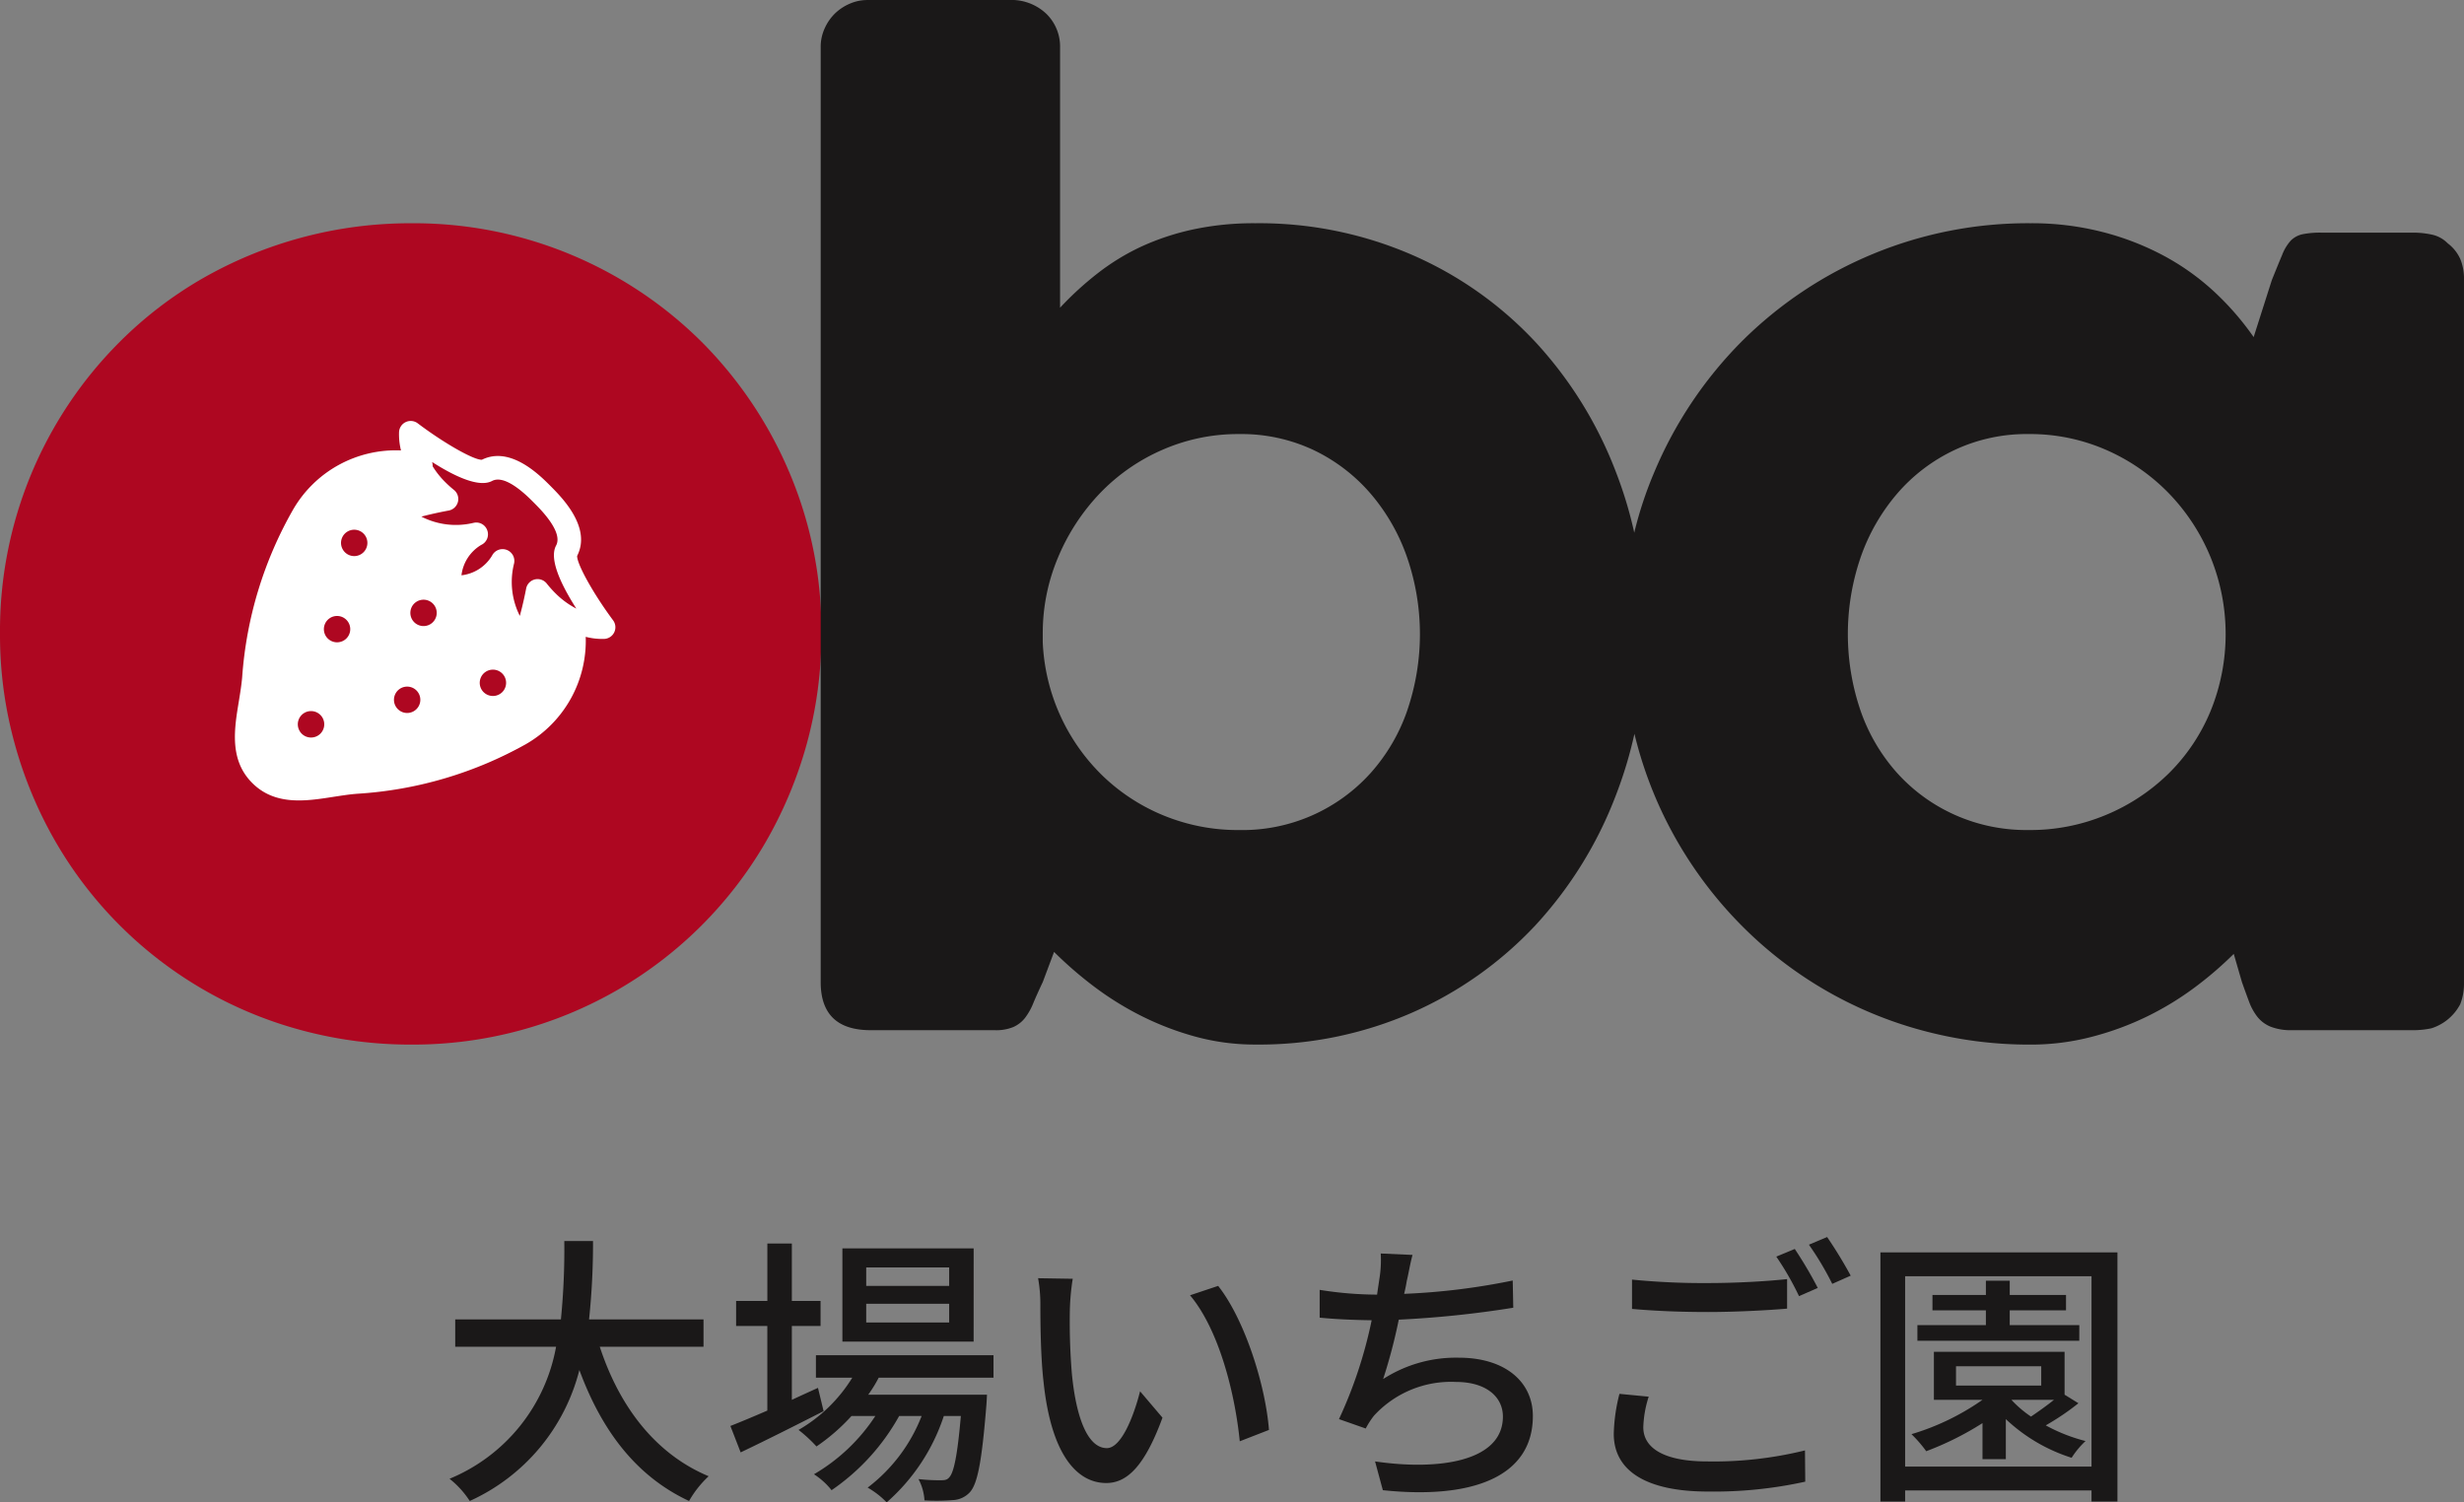
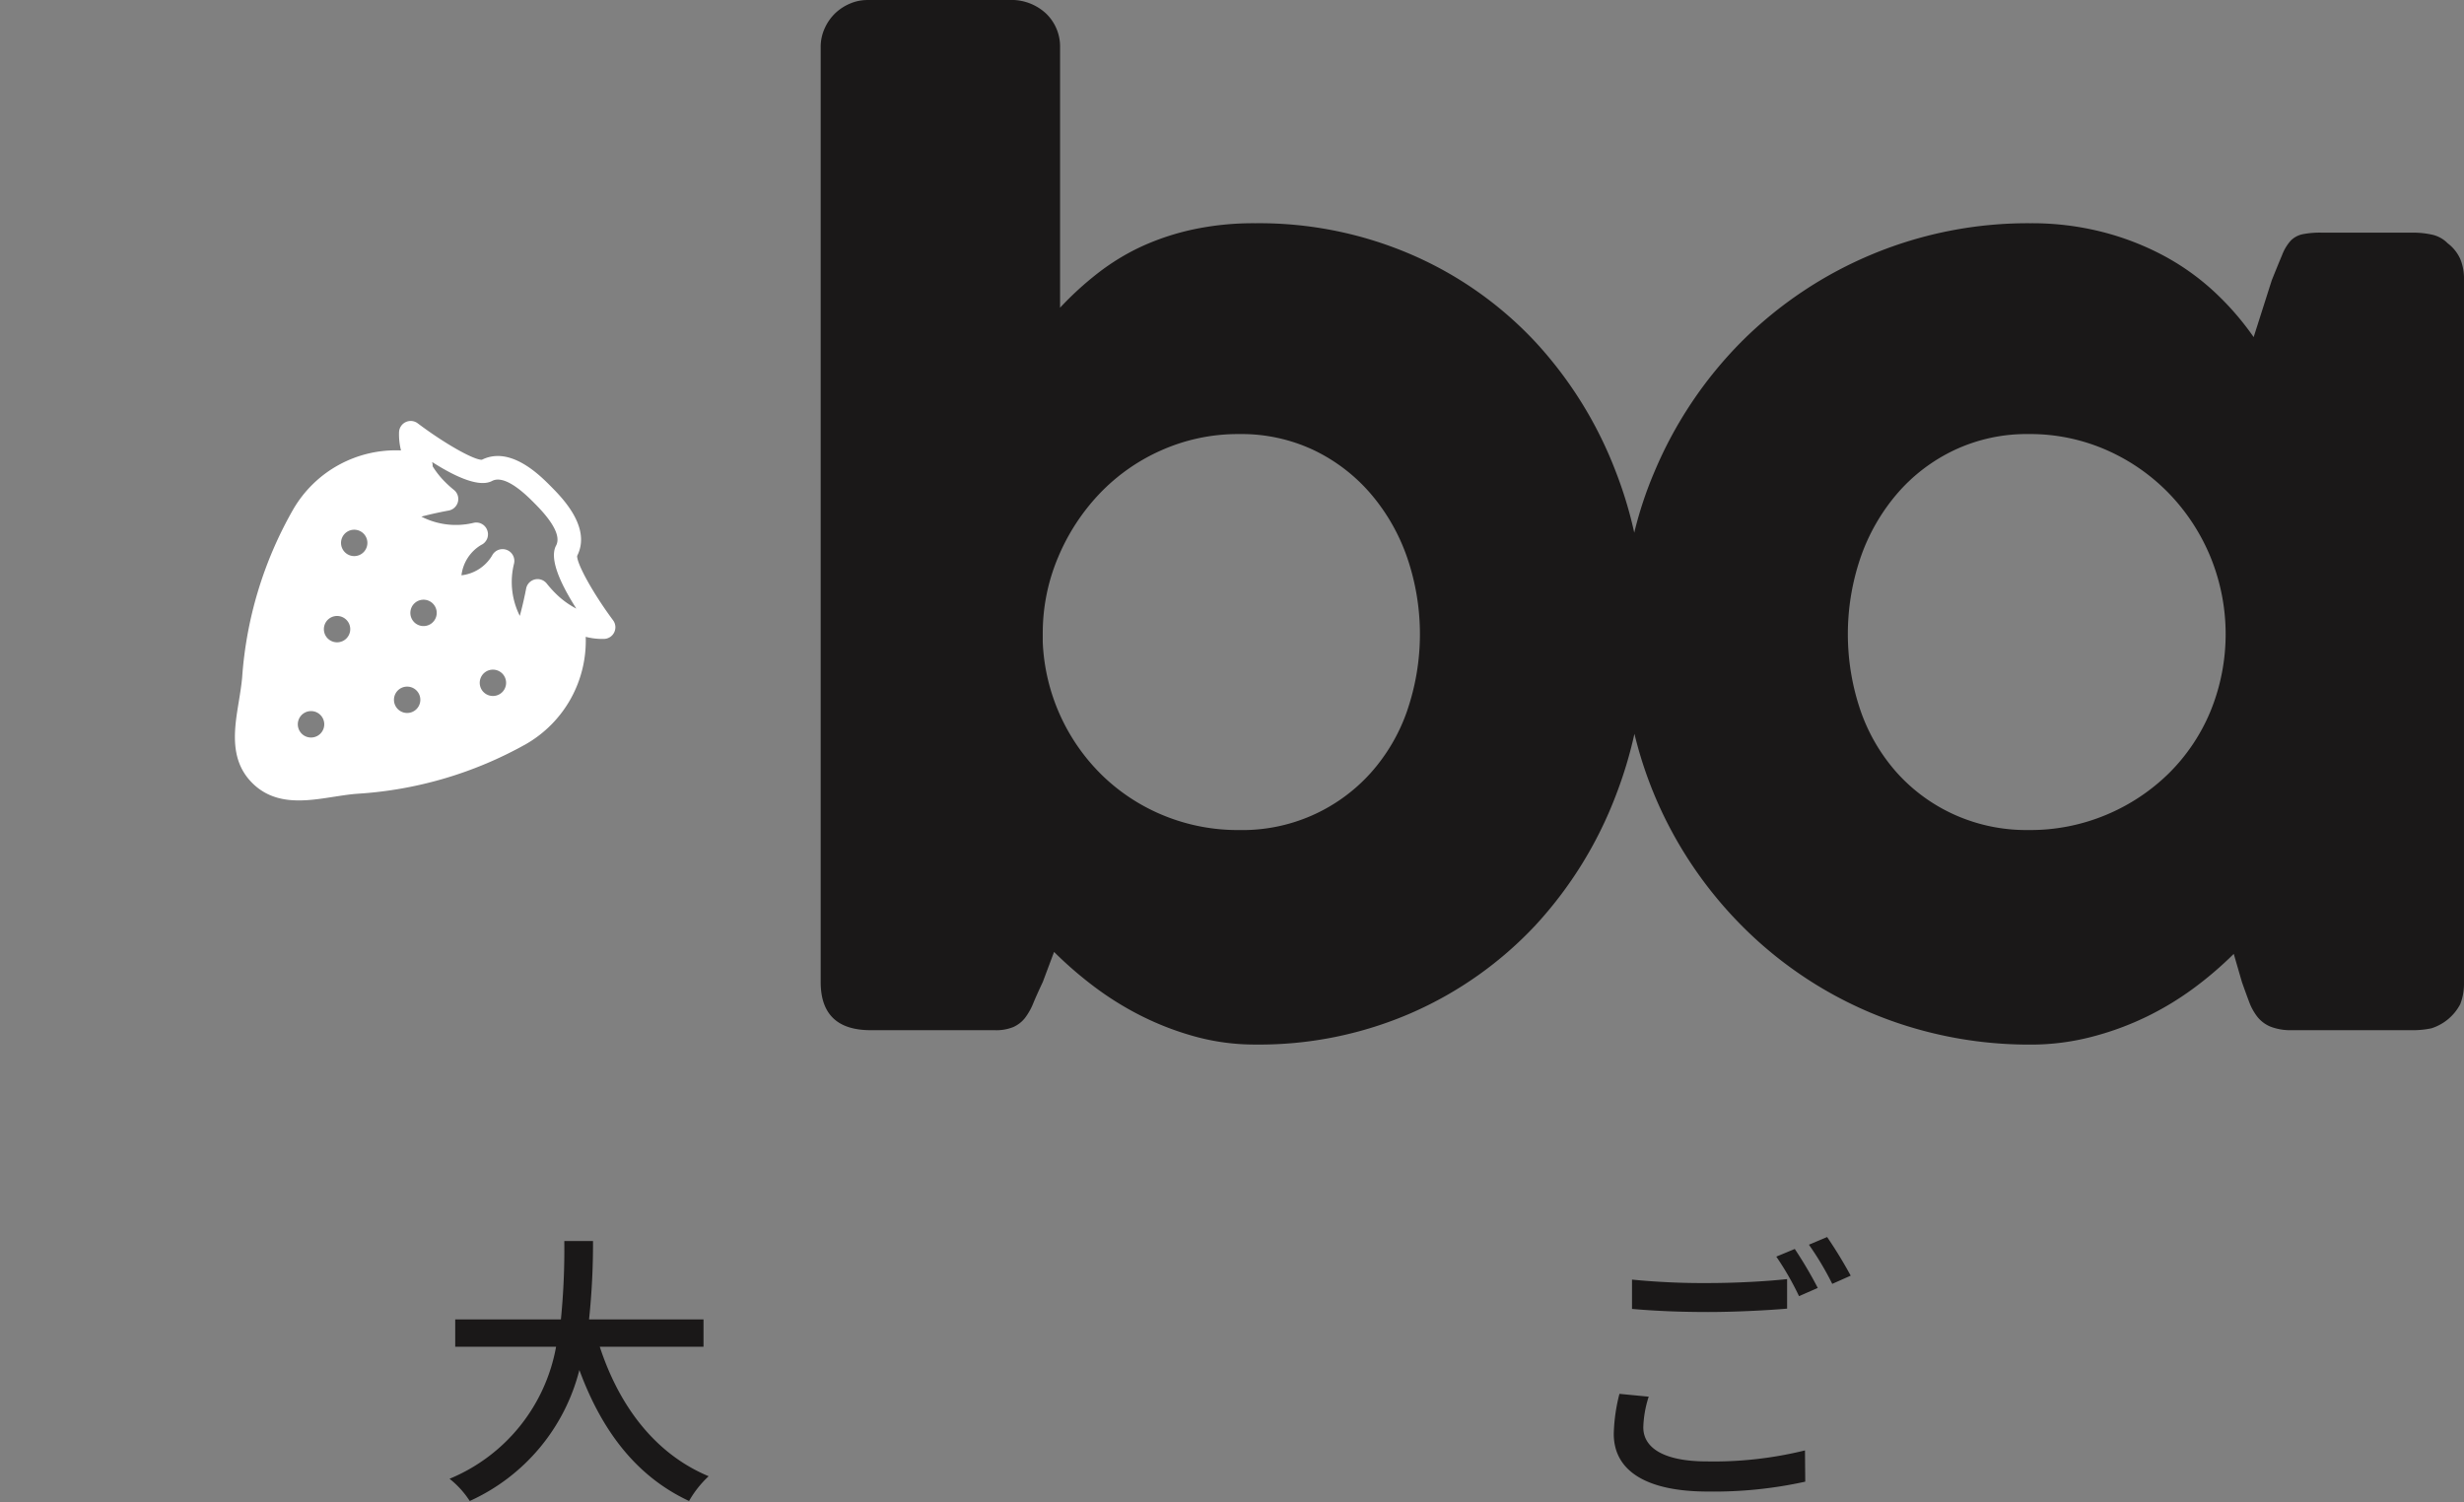
<svg xmlns="http://www.w3.org/2000/svg" width="190.094" height="115.909" viewBox="0 0 190.094 115.909">
  <rect x="0" y="0" width="190.094" height="115.909" fill="#808080" stroke="none" />
  <g transform="translate(-319.263 -241.113)">
    <g transform="translate(319.263 241.113)">
-       <path d="M319.263,277.174a31.478,31.478,0,0,1,9.241-22.513,30.673,30.673,0,0,1,6.4-4.9,32.245,32.245,0,0,1,16.118-4.247,31.47,31.47,0,0,1,22.368,9.147,31.78,31.78,0,0,1,6.756,10.039,31.121,31.121,0,0,1,2.485,12.474,31.654,31.654,0,0,1-1.131,8.517,32.323,32.323,0,0,1-3.186,7.6,31.3,31.3,0,0,1-11.319,11.319,31.563,31.563,0,0,1-15.973,4.27,32.282,32.282,0,0,1-8.517-1.112,31.254,31.254,0,0,1-18.92-14.478,32.151,32.151,0,0,1-3.182-7.6A31.5,31.5,0,0,1,319.263,277.174Z" transform="translate(-319.263 -228.289)" fill="#ae0721" />
      <path d="M461.928,261.09a3.109,3.109,0,0,0-.967-1.205,2.411,2.411,0,0,0-1.252-.677,6.8,6.8,0,0,0-1.256-.145h-7.19a6.98,6.98,0,0,0-1.5.121,1.837,1.837,0,0,0-.9.481,3.534,3.534,0,0,0-.673,1.111c-.211.5-.477,1.151-.8,1.953l-1.4,4.391a21.668,21.668,0,0,0-3.041-3.5,18.785,18.785,0,0,0-3.883-2.771,21.126,21.126,0,0,0-4.732-1.836,21.967,21.967,0,0,0-5.573-.677,31.25,31.25,0,0,0-22.294,9.147,31.657,31.657,0,0,0-6.709,10.039,29.642,29.642,0,0,0-1.554,4.689,31.8,31.8,0,0,0-1.417-4.689,31.024,31.024,0,0,0-6.223-10.039,28.6,28.6,0,0,0-9.507-6.709,29.633,29.633,0,0,0-12.09-2.438,22.333,22.333,0,0,0-4.826.485,19.391,19.391,0,0,0-3.98,1.323,17.5,17.5,0,0,0-3.354,2.055,24.705,24.705,0,0,0-2.9,2.654V244.776a3.528,3.528,0,0,0-1.061-2.6,3.909,3.909,0,0,0-2.9-1.061H339.009a3.384,3.384,0,0,0-1.276.262,3.8,3.8,0,0,0-1.163.748,3.731,3.731,0,0,0-.818,1.163,3.452,3.452,0,0,0-.313,1.491v72.1q0,3.716,3.859,3.714h9.558a3.481,3.481,0,0,0,1.444-.243,2.371,2.371,0,0,0,.9-.7,4.875,4.875,0,0,0,.65-1.163c.192-.462.435-1,.724-1.612l.869-2.321a30.044,30.044,0,0,0,2.967,2.583,23.851,23.851,0,0,0,3.644,2.294,22.515,22.515,0,0,0,4.223,1.64,17.369,17.369,0,0,0,4.7.63,29.393,29.393,0,0,0,12.09-2.462,29.005,29.005,0,0,0,9.507-6.732,31.051,31.051,0,0,0,6.223-10.063,32.784,32.784,0,0,0,1.421-4.716c.063.262.129.525.2.783a31.3,31.3,0,0,0,3.159,7.6,31.637,31.637,0,0,0,4.9,6.4,30.918,30.918,0,0,0,13.871,8.082,31.6,31.6,0,0,0,8.423,1.112,18.594,18.594,0,0,0,4.755-.607,22.684,22.684,0,0,0,4.294-1.589,23.159,23.159,0,0,0,3.668-2.247,28.019,28.019,0,0,0,2.967-2.556l.63,2.172c.192.544.376,1.053.552,1.519a4.3,4.3,0,0,0,.654,1.182,2.508,2.508,0,0,0,1.014.747,4.256,4.256,0,0,0,1.64.266h9.507a6.782,6.782,0,0,0,1.256-.145,3.81,3.81,0,0,0,2.219-1.859,4.312,4.312,0,0,0,.29-1.569V262.636A3.917,3.917,0,0,0,461.928,261.09Zm-81.247,34.87a14.133,14.133,0,0,1-2.822,4.8,13.3,13.3,0,0,1-10.133,4.392,15.084,15.084,0,0,1-5.793-1.108,14.9,14.9,0,0,1-4.728-3.065,15.278,15.278,0,0,1-4.634-10.306V290a14.991,14.991,0,0,1,1.182-5.887,16.172,16.172,0,0,1,3.21-4.924,14.911,14.911,0,0,1,4.8-3.354,14.515,14.515,0,0,1,5.961-1.233,13.062,13.062,0,0,1,5.742,1.233,13.449,13.449,0,0,1,4.391,3.354,15.191,15.191,0,0,1,2.822,4.924,18.212,18.212,0,0,1,0,11.848Zm61.99,0a14.552,14.552,0,0,1-3.209,4.8,15.282,15.282,0,0,1-4.826,3.209,15.125,15.125,0,0,1-6.008,1.182,13.516,13.516,0,0,1-5.718-1.182,13.316,13.316,0,0,1-4.415-3.209,14.143,14.143,0,0,1-2.826-4.8,18.284,18.284,0,0,1,0-11.848,15.2,15.2,0,0,1,2.826-4.924,13.338,13.338,0,0,1,4.415-3.354,13.08,13.08,0,0,1,5.718-1.233,14.628,14.628,0,0,1,6.008,1.233,15.227,15.227,0,0,1,4.826,3.354,15.609,15.609,0,0,1,3.209,4.924,15.724,15.724,0,0,1,0,11.848Z" transform="translate(-272.124 -241.113)" fill="#1a1818" />
      <path d="M350.958,266.063a5.067,5.067,0,0,0,1.444.16.9.9,0,0,0,.661-1.444c-1.515-2.039-2.787-4.329-2.767-4.959,1.119-2.192-1.155-4.485-2.016-5.354s-3.131-3.159-5.335-2.063c-.634.016-2.912-1.276-4.939-2.806a.9.9,0,0,0-1.448.646,5.087,5.087,0,0,0,.149,1.44,9.148,9.148,0,0,0-8.313,4.544,30.346,30.346,0,0,0-3.941,12.963c-.055.618-.161,1.26-.262,1.883-.344,2.094-.74,4.474,1.029,6.255s4.149,1.413,6.251,1.084c.622-.094,1.264-.2,1.883-.243a30.4,30.4,0,0,0,13-3.832A9.189,9.189,0,0,0,350.958,266.063Zm-18.584-6.532a1.017,1.017,0,1,1,1.44.008A1.015,1.015,0,0,1,332.374,259.531Zm-1.319,6.658a1.017,1.017,0,1,1,1.44,0A1.019,1.019,0,0,1,331.055,266.188Zm-2.008,7.346a1.02,1.02,0,1,1,1.44,0A1.019,1.019,0,0,1,329.047,273.535Zm8.685-10.043a1.017,1.017,0,1,1-.008,1.44A1.02,1.02,0,0,1,337.732,263.491Zm-1.272,8.145a1.017,1.017,0,1,1,1.436.008A1.014,1.014,0,0,1,336.46,271.636Zm12.11-8.986a8.748,8.748,0,0,1-.611-.689.9.9,0,0,0-1.6.391c-.078.419-.262,1.284-.485,2.094a5.813,5.813,0,0,1-.446-4.031.909.909,0,0,0-1.7-.611,3.163,3.163,0,0,1-2.356,1.511,3.157,3.157,0,0,1,1.519-2.341.9.9,0,0,0,.477-1.115.9.9,0,0,0-1.061-.591,5.82,5.82,0,0,1-4.028-.481c.814-.215,1.679-.391,2.1-.466a.909.909,0,0,0,.72-.669.9.9,0,0,0-.313-.928,8.753,8.753,0,0,1-.685-.618,6.535,6.535,0,0,1-.951-1.2,1.066,1.066,0,0,0-.043-.333c1.812,1.159,3.644,1.984,4.626,1.464,1.033-.544,2.708,1.151,3.26,1.707s2.231,2.251,1.679,3.276.352,2.967,1.562,4.865A6.5,6.5,0,0,1,348.57,262.65Zm-5.491,7.679a1.017,1.017,0,1,1,1.44,0A1.02,1.02,0,0,1,343.079,270.329Z" transform="translate(-305.771 -216.931)" fill="#fff" />
    </g>
    <g transform="translate(353.941 336.552)">
      <path d="M339.716,273.729c1.491,4.56,4.255,8.262,8.4,9.992a8.055,8.055,0,0,0-1.511,1.91c-4.1-1.91-6.752-5.46-8.462-10.106a15.179,15.179,0,0,1-8.458,10.106,7.1,7.1,0,0,0-1.558-1.714,13.63,13.63,0,0,0,8.219-10.188h-7.781v-2.106h8.153a54.557,54.557,0,0,0,.262-6.047h2.215a55.773,55.773,0,0,1-.305,6.047h8.83v2.106Z" transform="translate(-328.123 -265.267)" fill="#1a1818" />
-       <path d="M340.85,278.557c-2.192,1.119-4.56,2.305-6.4,3.182l-.791-2.039c.791-.309,1.777-.724,2.849-1.186v-6.529H334.1v-1.93h2.411v-4.431H338.4v4.431h2.215v1.93H338.4v5.7c.658-.309,1.335-.614,2.016-.924Zm4.251-2.583a10.08,10.08,0,0,1-.81,1.315h9.163s-.023.5-.043.767c-.352,4.38-.681,6.094-1.272,6.752a1.9,1.9,0,0,1-1.315.611,16.11,16.11,0,0,1-2.192.023,4.005,4.005,0,0,0-.462-1.644,14.3,14.3,0,0,0,1.71.09c.329,0,.505-.023.681-.243.329-.376.611-1.62.877-4.712h-1.315a15.134,15.134,0,0,1-4.407,6.662,6.557,6.557,0,0,0-1.468-1.139,12.707,12.707,0,0,0,4.164-5.523h-1.734a16.832,16.832,0,0,1-5.213,5.722,5.634,5.634,0,0,0-1.358-1.229,14.18,14.18,0,0,0,4.732-4.493H343a15.181,15.181,0,0,1-2.7,2.348,11.122,11.122,0,0,0-1.382-1.276,11.775,11.775,0,0,0,4.145-4.031h-2.806v-1.73h13.7v1.73Zm7.323-2.783H342.3V266h10.126Zm-1.887-5.722h-6.4v1.425h6.4Zm0,2.806h-6.4v1.444h6.4Z" transform="translate(-311.988 -265.124)" fill="#1a1818" />
-       <path d="M342.178,268.72a48.771,48.771,0,0,0,.153,4.932c.329,3.44,1.229,5.765,2.7,5.765,1.1,0,2.059-2.391,2.564-4.384l1.73,2.035c-1.378,3.75-2.736,5.041-4.341,5.041-2.211,0-4.251-2.1-4.842-7.867-.219-1.93-.239-4.56-.239-5.875a11.4,11.4,0,0,0-.176-2.059l2.673.043A17.987,17.987,0,0,0,342.178,268.72Zm15.362,9.292-2.254.877c-.376-3.769-1.624-8.634-3.836-11.265l2.168-.724C355.634,269.444,357.259,274.462,357.54,278.012Z" transform="translate(-294.318 -263.131)" fill="#1a1818" />
-       <path d="M351.986,267.947q-.065.429-.2.986a51.616,51.616,0,0,0,8.376-1.029l.043,2.1a79.329,79.329,0,0,1-8.834.92,41.355,41.355,0,0,1-1.206,4.583,10.373,10.373,0,0,1,5.851-1.648c3.507,0,5.7,1.82,5.7,4.5,0,4.712-4.716,6.442-11.574,5.722l-.6-2.219c4.979.728,9.863-.016,9.863-3.46,0-1.491-1.249-2.673-3.636-2.673a8.064,8.064,0,0,0-6.313,2.607,6.264,6.264,0,0,0-.634.986l-2.063-.724a34.562,34.562,0,0,0,2.521-7.628c-1.444-.02-2.806-.082-4.012-.2v-2.145a28.287,28.287,0,0,0,4.317.368h.113c.063-.458.129-.873.176-1.2a9.013,9.013,0,0,0,.106-1.973l2.454.11C352.248,266.589,352.138,267.313,351.986,267.947Z" transform="translate(-278.136 -264.55)" fill="#1a1818" />
      <path d="M353.35,280.182c0,1.554,1.534,2.626,4.912,2.626a29.384,29.384,0,0,0,7.562-.849l.02,2.411a32.79,32.79,0,0,1-7.515.763c-4.712,0-7.257-1.577-7.257-4.45a13.523,13.523,0,0,1,.438-3.088l2.258.219A8.367,8.367,0,0,0,353.35,280.182Zm5-11.135c2.129,0,4.474-.129,6.094-.305v2.278c-1.511.133-4.031.262-6.094.262-2.235,0-4.121-.086-5.871-.239v-2.262A55.545,55.545,0,0,0,358.348,269.047Zm8.462.376-1.448.634a22.236,22.236,0,0,0-1.753-3.049l1.425-.591A31.735,31.735,0,0,1,366.81,269.423Zm2.54-.947-1.425.634a22.868,22.868,0,0,0-1.8-3.022l1.405-.591A34.4,34.4,0,0,1,369.35,268.475Z" transform="translate(-261.25 -265.497)" fill="#1a1818" />
-       <path d="M374.611,265.8v19.222h-2v-.853h-14.38v.853h-1.906V265.8Zm-2,16.529V267.642h-14.38v14.685Zm-1.01-4.889a19.442,19.442,0,0,1-2.521,1.707,13.051,13.051,0,0,0,3.069,1.209,6.674,6.674,0,0,0-1.073,1.292A13.174,13.174,0,0,1,366,278.664v3.092h-1.8v-2.783a23.3,23.3,0,0,1-4.341,2.168,10,10,0,0,0-1.139-1.315,18.946,18.946,0,0,0,5.48-2.65H360.45V273.47h10.082v3.311Zm.066-4.822H359.178v-1.205h5.284v-1.139h-4.122v-1.186h4.122v-1.1h1.84v1.1h4.341v1.186H366.3v1.139h5.37Zm-9.511,3.46h6.575v-1.491h-6.575Zm4.294,1.119a8.554,8.554,0,0,0,1.491,1.272c.591-.4,1.229-.853,1.773-1.292h-3.264Z" transform="translate(-245.931 -264.617)" fill="#1a1818" />
    </g>
  </g>
</svg>